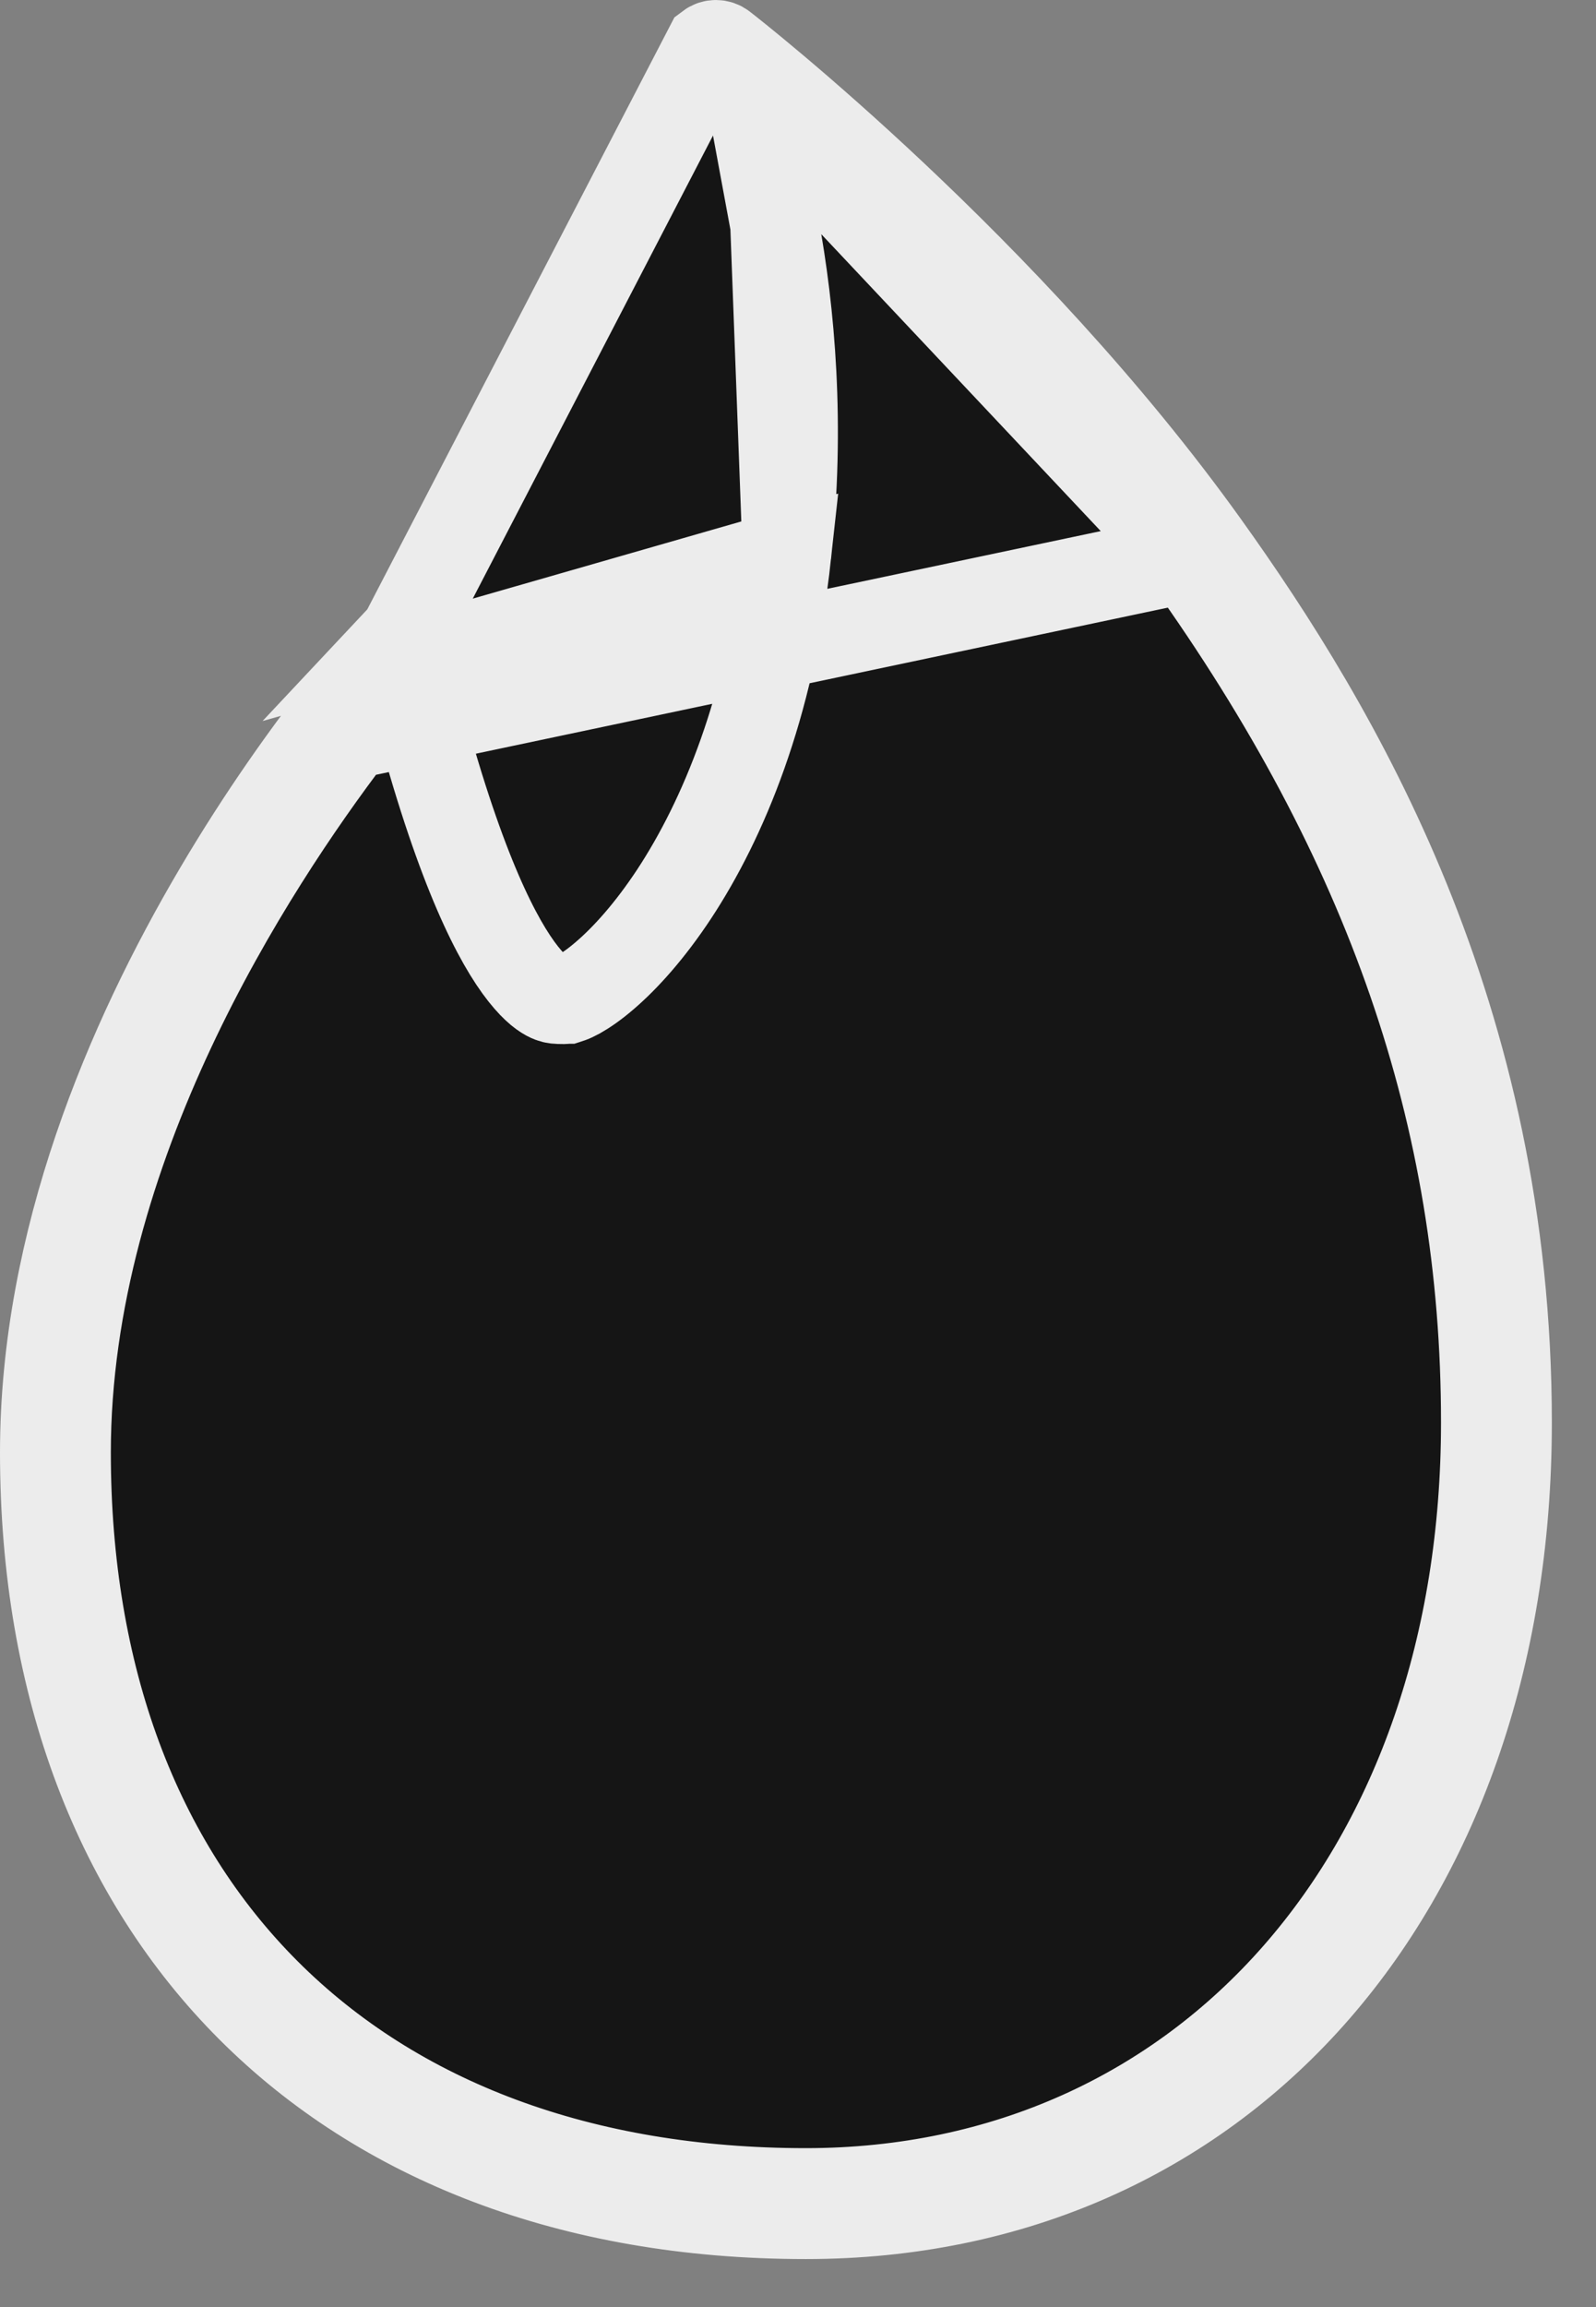
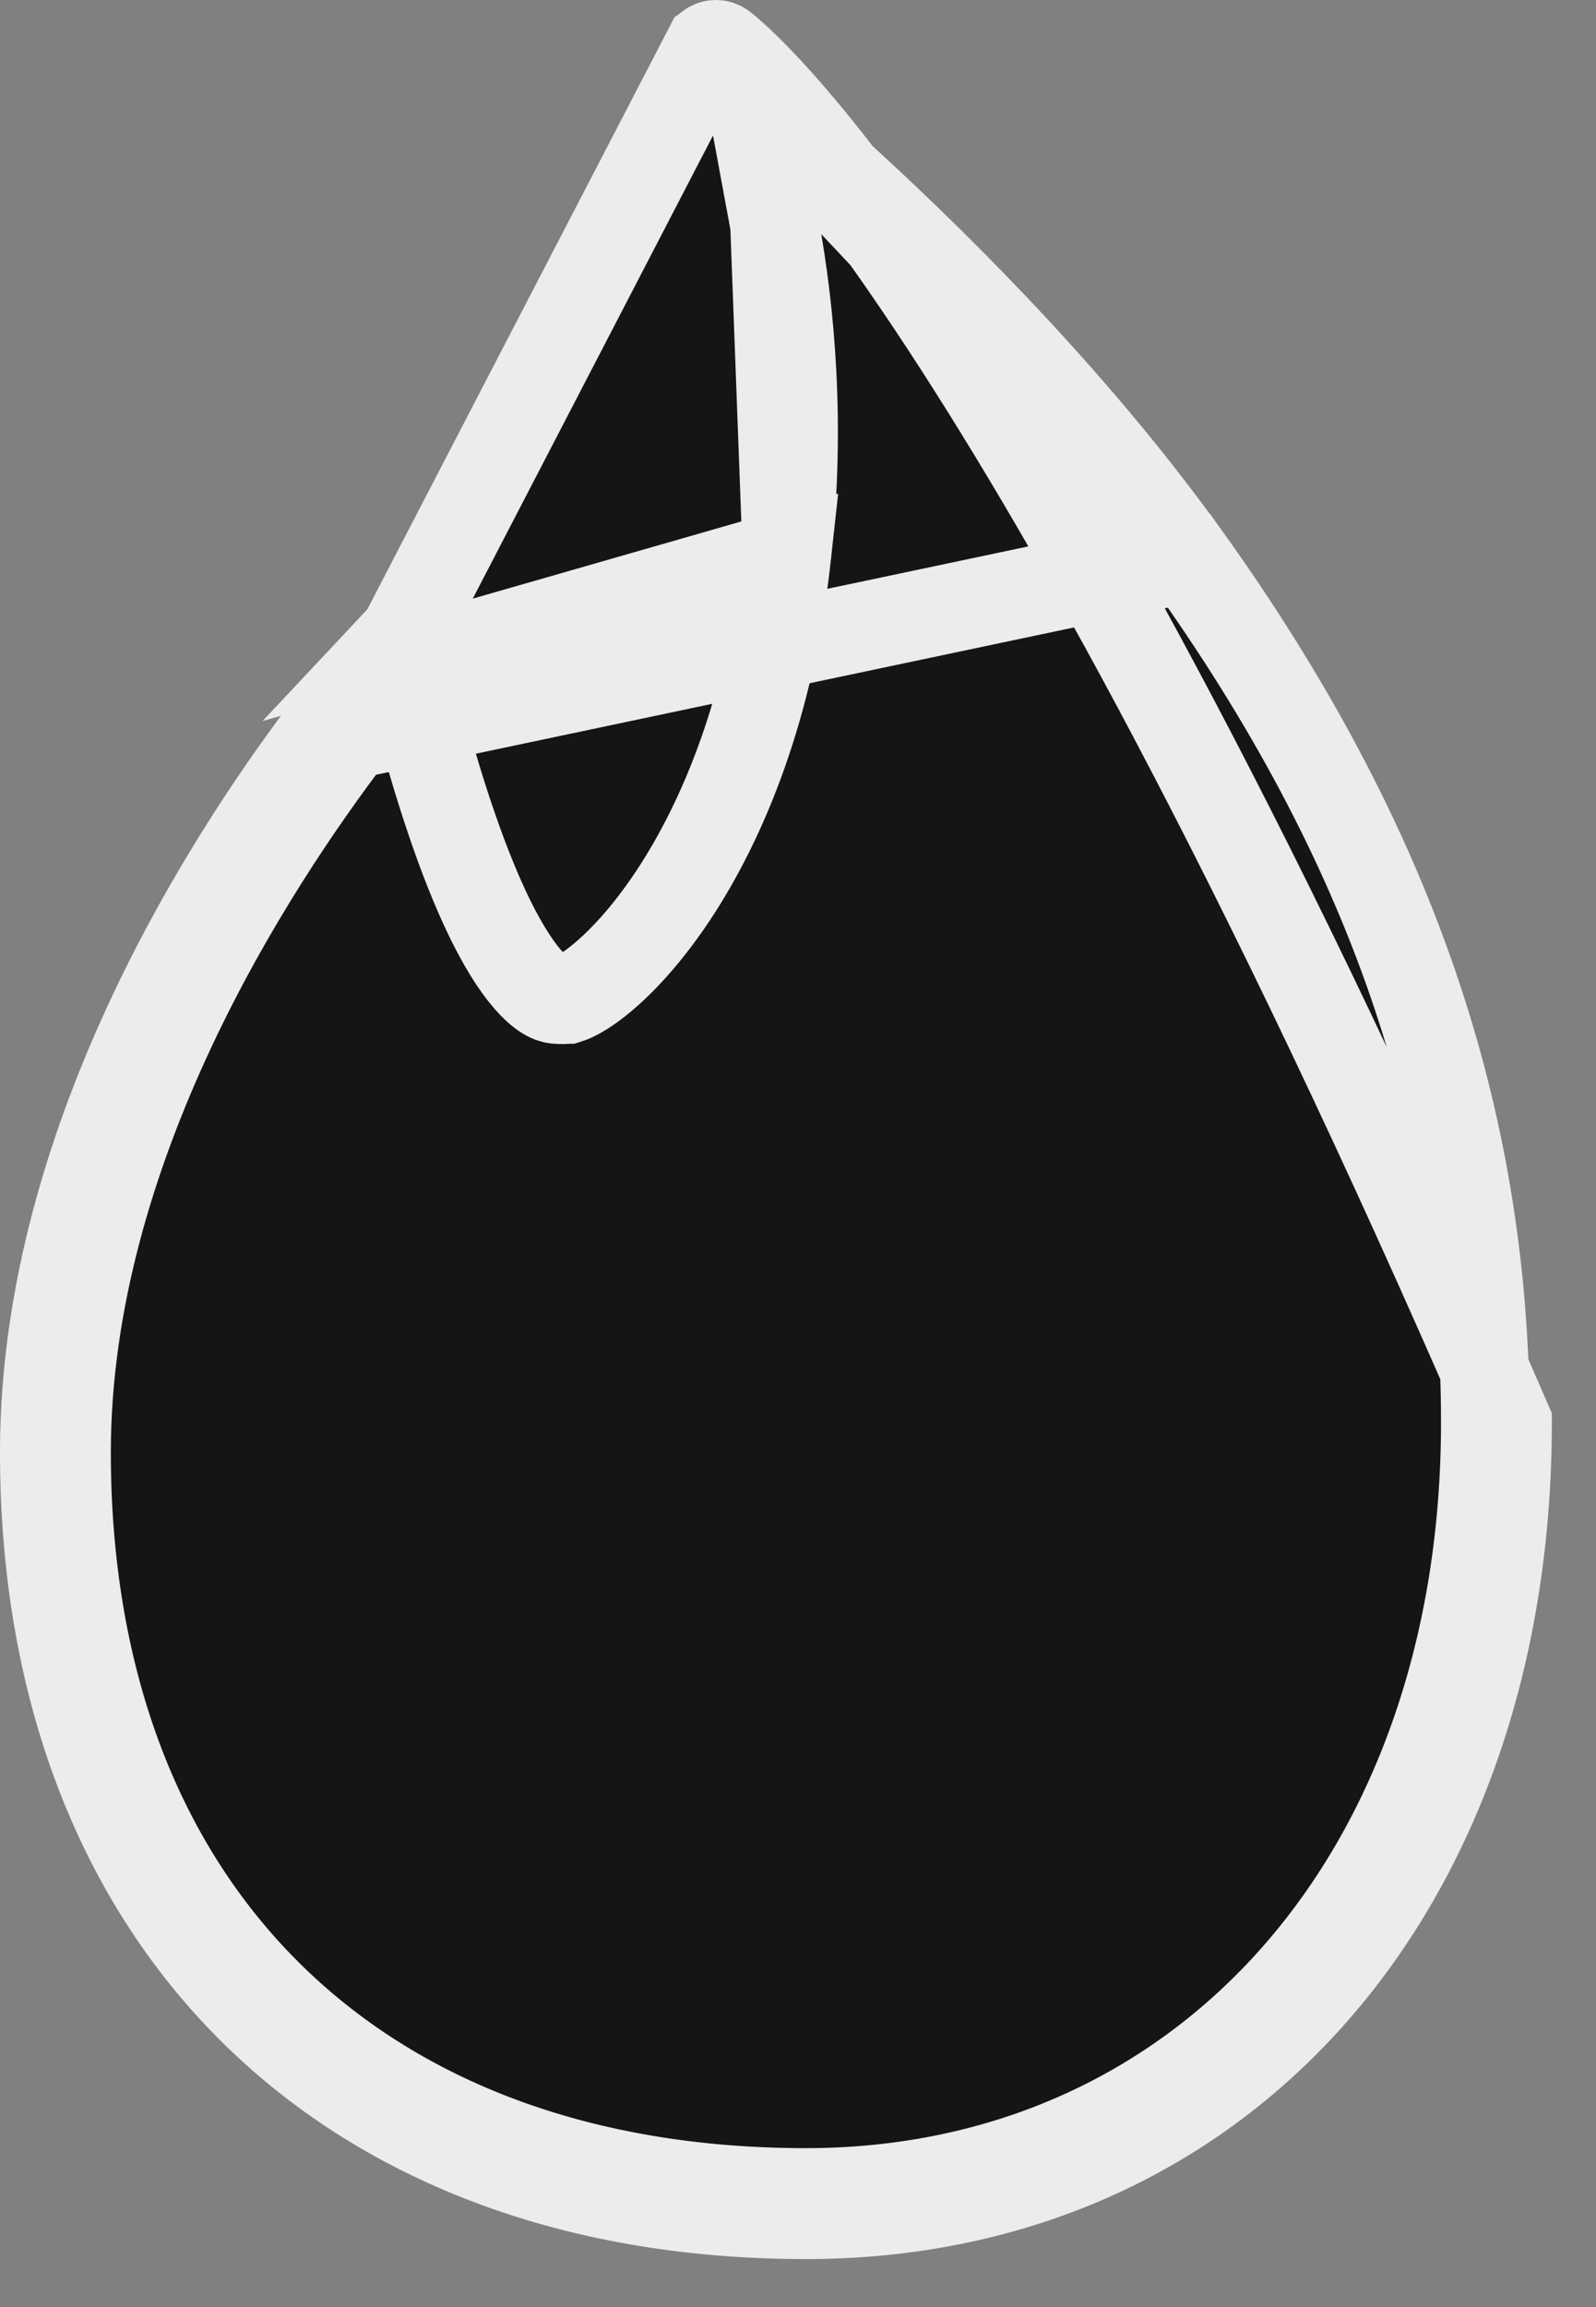
<svg xmlns="http://www.w3.org/2000/svg" width="18" height="26" viewBox="0 0 18 26" fill="none">
  <rect x="0" y="0" width="18" height="26" fill="#808080" stroke="none" />
-   <path d="M4.556 7.156L4.555 7.157C4.484 7.233 3.463 8.338 2.462 10.035C1.457 11.737 0.5 13.989 0.5 16.369C0.5 19.02 1.354 21.158 2.828 22.631C4.301 24.104 6.438 24.959 9.089 24.959C11.428 24.959 13.394 24.047 14.78 22.494C16.17 20.936 17.002 18.703 17.002 16.03C17.002 11.446 15.07 8.209 13.592 6.145C11.373 3.046 8.276 0.623 8.15 0.526L8.15 0.526C8.106 0.492 8.044 0.491 7.998 0.526L4.556 7.156ZM4.556 7.156C4.586 7.124 4.633 7.109 4.68 7.121L4.556 7.156ZM4.558 7.489L4.832 8.446C5.283 10.018 5.681 10.727 5.954 11.04C6.083 11.189 6.173 11.234 6.213 11.249C6.253 11.264 6.282 11.266 6.35 11.266C6.347 11.266 6.348 11.266 6.354 11.266L6.374 11.265L6.394 11.263C6.396 11.263 6.397 11.263 6.398 11.263C6.401 11.262 6.411 11.26 6.429 11.253C6.452 11.245 6.484 11.23 6.523 11.209C6.603 11.164 6.704 11.095 6.82 10.995C7.053 10.796 7.329 10.491 7.604 10.074C8.152 9.241 8.686 7.977 8.875 6.249L4.558 7.489ZM4.558 7.489L3.954 8.281M4.558 7.489L3.954 8.281M3.954 8.281C2.822 9.768 0.75 12.942 0.75 16.369C0.75 18.892 1.536 20.989 3.003 22.456C4.47 23.923 6.567 24.709 9.089 24.709C11.339 24.709 13.268 23.808 14.628 22.255C15.984 20.707 16.752 18.539 16.752 16.03C16.752 12.58 15.671 9.478 13.39 6.291L13.389 6.291M3.954 8.281L13.389 6.291M13.389 6.291C12.172 4.592 10.669 3.084 9.566 2.072L8.464 1.062M13.389 6.291L8.464 1.062M8.464 1.062L8.736 2.532M8.464 1.062L8.736 2.532M8.736 2.532C8.917 3.51 9.034 4.792 8.875 6.248L8.736 2.532Z" fill="#151515" stroke="#ECECEC" />
+   <path d="M4.556 7.156L4.555 7.157C4.484 7.233 3.463 8.338 2.462 10.035C1.457 11.737 0.5 13.989 0.5 16.369C0.5 19.02 1.354 21.158 2.828 22.631C4.301 24.104 6.438 24.959 9.089 24.959C11.428 24.959 13.394 24.047 14.78 22.494C16.17 20.936 17.002 18.703 17.002 16.03C11.373 3.046 8.276 0.623 8.15 0.526L8.15 0.526C8.106 0.492 8.044 0.491 7.998 0.526L4.556 7.156ZM4.556 7.156C4.586 7.124 4.633 7.109 4.68 7.121L4.556 7.156ZM4.558 7.489L4.832 8.446C5.283 10.018 5.681 10.727 5.954 11.04C6.083 11.189 6.173 11.234 6.213 11.249C6.253 11.264 6.282 11.266 6.35 11.266C6.347 11.266 6.348 11.266 6.354 11.266L6.374 11.265L6.394 11.263C6.396 11.263 6.397 11.263 6.398 11.263C6.401 11.262 6.411 11.26 6.429 11.253C6.452 11.245 6.484 11.23 6.523 11.209C6.603 11.164 6.704 11.095 6.82 10.995C7.053 10.796 7.329 10.491 7.604 10.074C8.152 9.241 8.686 7.977 8.875 6.249L4.558 7.489ZM4.558 7.489L3.954 8.281M4.558 7.489L3.954 8.281M3.954 8.281C2.822 9.768 0.75 12.942 0.75 16.369C0.75 18.892 1.536 20.989 3.003 22.456C4.47 23.923 6.567 24.709 9.089 24.709C11.339 24.709 13.268 23.808 14.628 22.255C15.984 20.707 16.752 18.539 16.752 16.03C16.752 12.58 15.671 9.478 13.39 6.291L13.389 6.291M3.954 8.281L13.389 6.291M13.389 6.291C12.172 4.592 10.669 3.084 9.566 2.072L8.464 1.062M13.389 6.291L8.464 1.062M8.464 1.062L8.736 2.532M8.464 1.062L8.736 2.532M8.736 2.532C8.917 3.51 9.034 4.792 8.875 6.248L8.736 2.532Z" fill="#151515" stroke="#ECECEC" />
</svg>